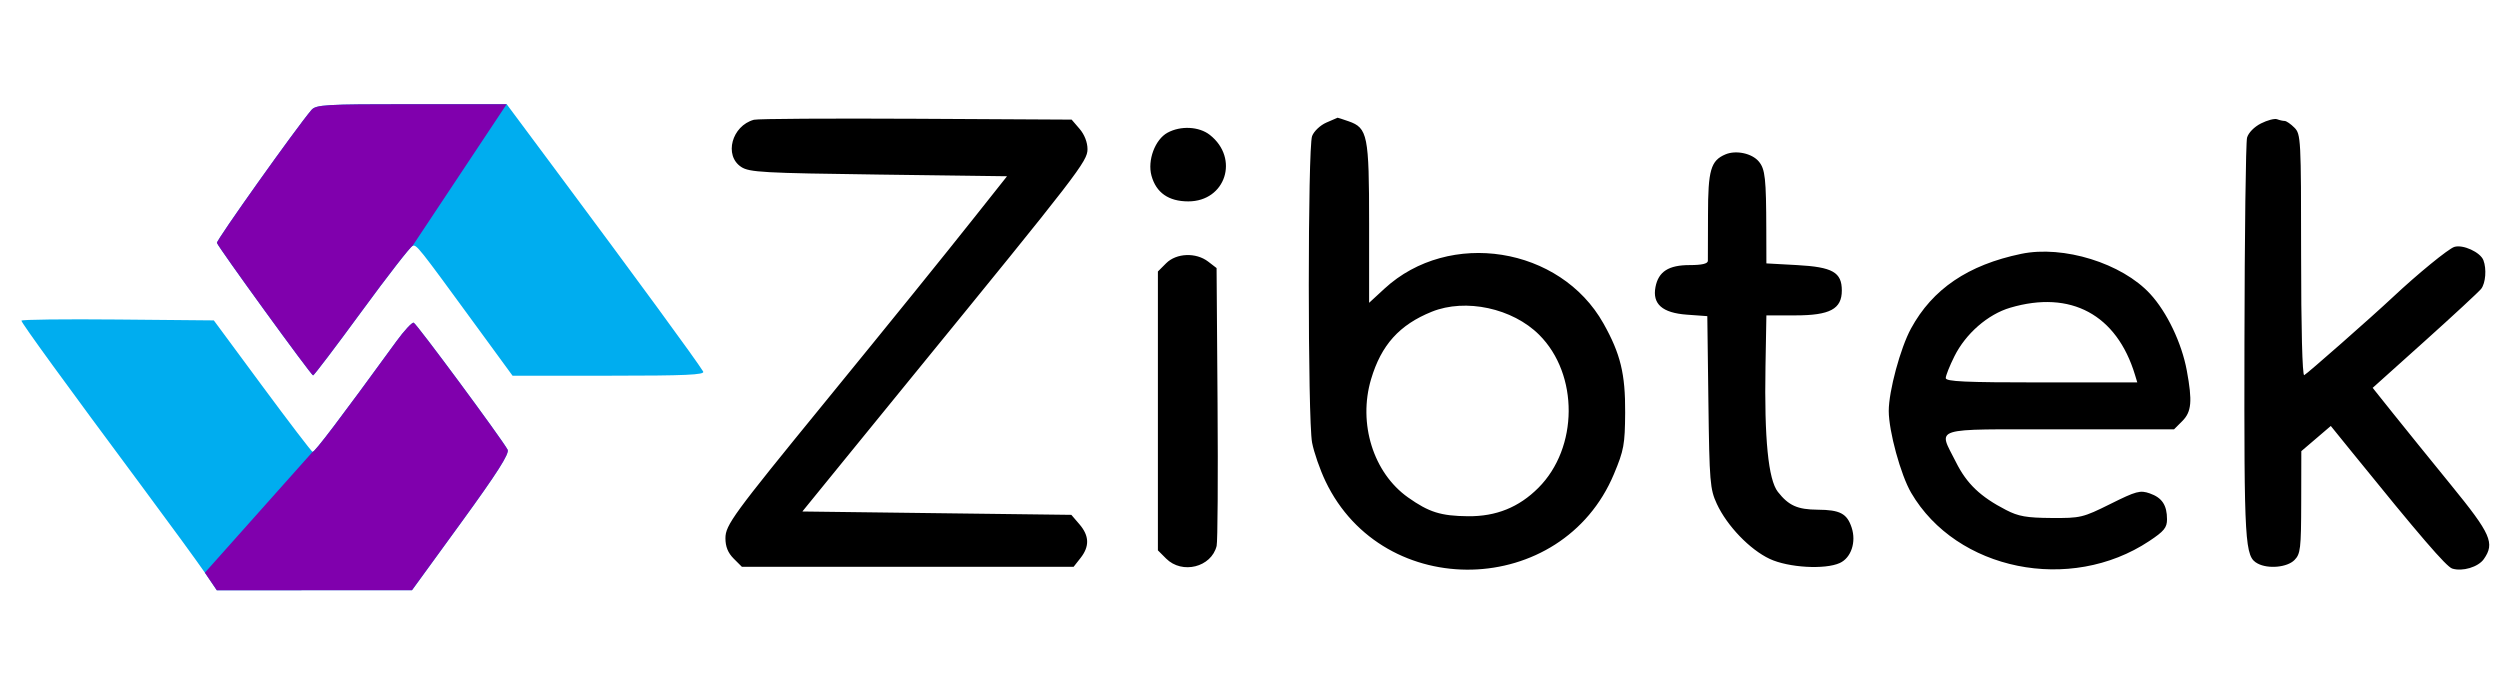
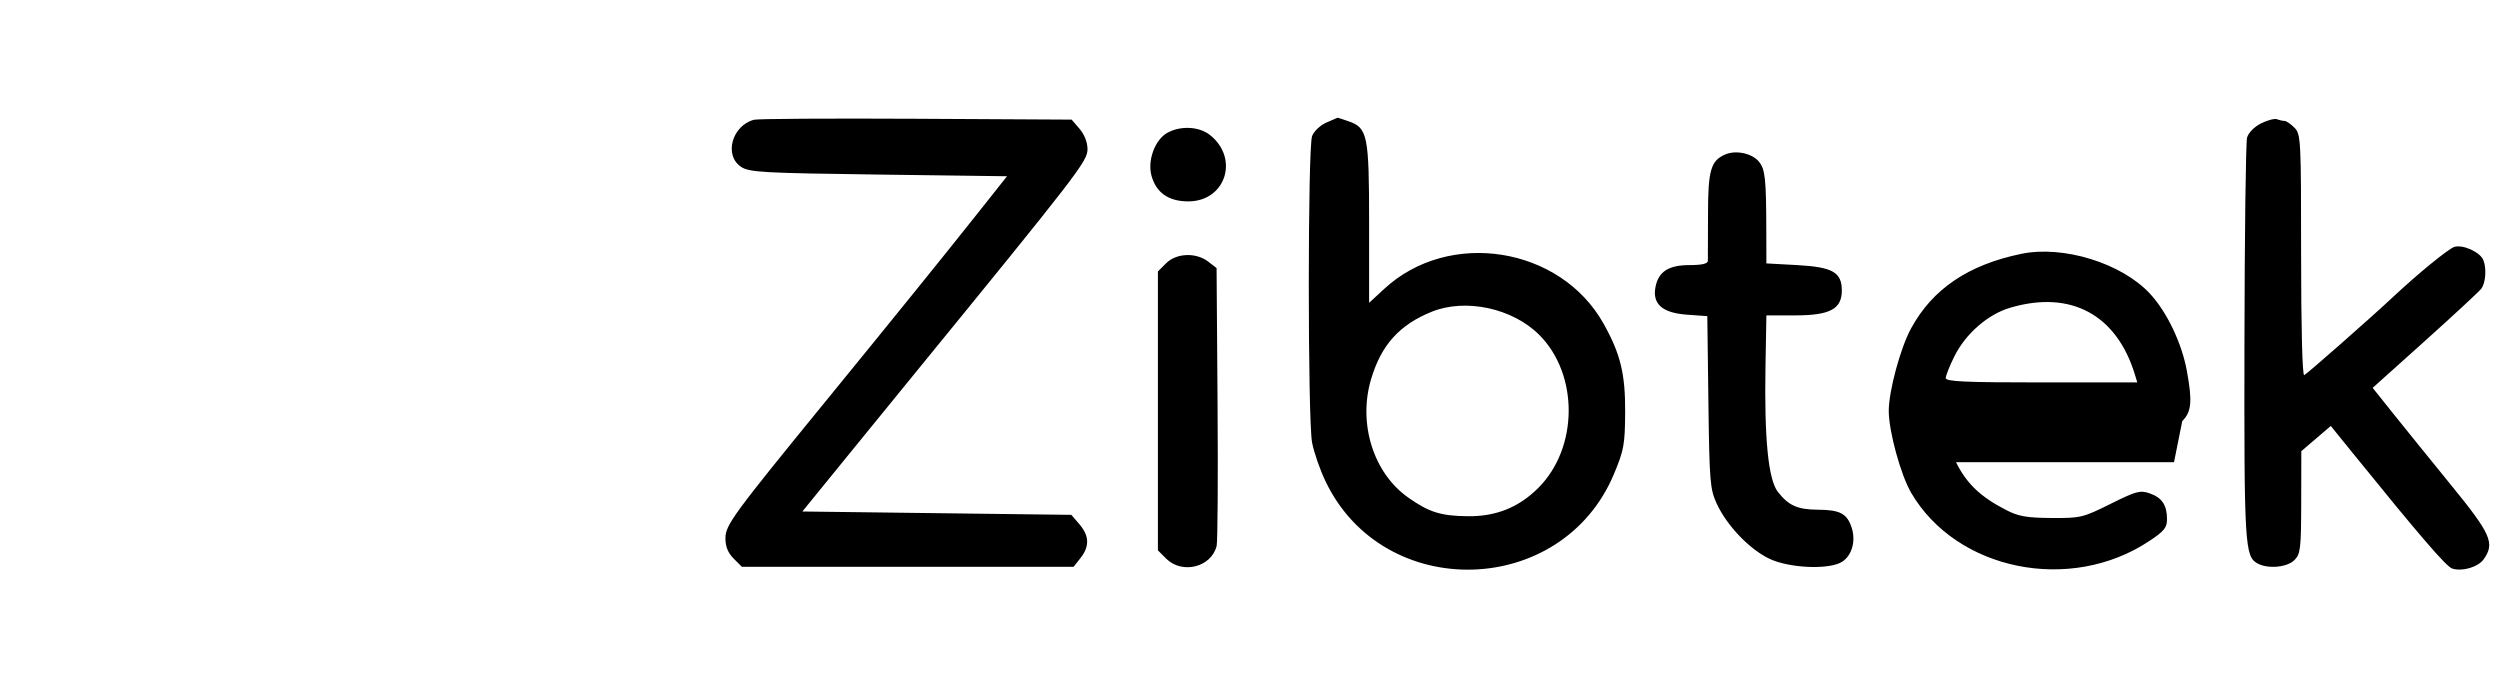
<svg xmlns="http://www.w3.org/2000/svg" width="144" height="40" viewBox="0 0 144 40" fill="none">
  <g clip-path="url(#clip0_9641_11006)">
    <g clip-path="url(#clip1_9641_11006)">
-       <path fill-rule="evenodd" clip-rule="evenodd" d="M17.936 6.338C17.055 7.372 12.45 13.847 12.495 13.99C12.576 14.252 17.925 21.622 18.034 21.623C18.087 21.623 19.348 19.961 20.834 17.93C22.321 15.898 23.639 14.203 23.762 14.163C23.999 14.085 24.046 14.145 27.399 18.735L29.523 21.641H35.086C39.487 21.641 40.619 21.591 40.503 21.4C40.103 20.745 36.721 16.126 31.879 9.621L29.184 6H23.704C18.723 6 18.198 6.031 17.936 6.338ZM1.234 18.47C1.234 18.602 3.769 22.089 8.172 28.014C9.789 30.191 11.422 32.429 11.801 32.986L12.489 34L18.11 33.997L23.731 33.994L26.565 30.095C28.645 27.234 29.356 26.118 29.237 25.898C28.903 25.28 23.996 18.646 23.83 18.588C23.735 18.554 23.282 19.041 22.825 19.67C19.582 24.126 18.114 26.063 18.005 26.027C17.936 26.005 16.628 24.292 15.098 22.221L12.316 18.455L6.775 18.404C3.728 18.376 1.234 18.405 1.234 18.47Z" fill="#00ADEF" />
-       <path d="M12.489 34L11.801 32.986L18.005 26.027C18.114 26.063 19.582 24.127 22.825 19.67C23.282 19.041 23.735 18.554 23.83 18.588C23.996 18.646 28.903 25.28 29.237 25.899C29.356 26.118 28.645 27.234 26.565 30.096L23.731 33.994L18.11 33.997L12.489 34Z" fill="#8000AD" />
-       <path d="M12.495 13.99C12.45 13.847 17.054 7.372 17.936 6.338C18.197 6.031 18.723 6 23.703 6H29.184L23.762 14.163C23.639 14.203 22.321 15.898 20.834 17.93C19.347 19.961 18.087 21.623 18.034 21.623C17.925 21.622 12.576 14.252 12.495 13.99Z" fill="#8000AD" />
-       <path fill-rule="evenodd" clip-rule="evenodd" d="M43.426 6.898C42.151 7.248 41.69 8.958 42.694 9.616C43.163 9.924 43.957 9.968 50.61 10.055L58.005 10.152L56.219 12.403C54.312 14.808 51.449 18.347 47.498 23.186C42.228 29.639 41.785 30.245 41.785 31.002C41.785 31.486 41.931 31.846 42.259 32.174L42.733 32.648H52.286H61.84L62.24 32.139C62.766 31.47 62.746 30.862 62.175 30.197L61.709 29.655L53.962 29.559L46.216 29.462L48.651 26.469C49.991 24.823 51.725 22.694 52.506 21.738C62.148 9.925 62.64 9.287 62.64 8.592C62.64 8.198 62.465 7.749 62.183 7.421L61.726 6.89L52.769 6.841C47.843 6.815 43.639 6.84 43.426 6.898ZM76.397 7.061C76.048 7.213 75.683 7.558 75.577 7.838C75.323 8.506 75.323 24.156 75.576 25.494C75.682 26.049 76.029 27.051 76.349 27.72C79.682 34.704 89.972 34.447 92.963 27.305C93.537 25.934 93.597 25.605 93.609 23.766C93.623 21.536 93.341 20.378 92.357 18.628C89.87 14.204 83.475 13.189 79.744 16.628L78.861 17.442V12.87C78.861 7.786 78.777 7.369 77.679 6.986C77.342 6.869 77.057 6.776 77.046 6.78C77.035 6.784 76.743 6.911 76.397 7.061ZM130.232 7.11C129.84 7.308 129.507 7.649 129.43 7.931C129.358 8.197 129.291 13.506 129.28 19.73C129.26 31.412 129.299 32.062 130.041 32.459C130.645 32.783 131.739 32.681 132.157 32.262C132.509 31.91 132.544 31.614 132.55 28.931L132.556 25.986L133.405 25.261L134.254 24.535L135.467 26.033C139.367 30.851 140.909 32.642 141.247 32.749C141.835 32.936 142.746 32.663 143.068 32.204C143.712 31.283 143.483 30.763 141.185 27.944C139.99 26.478 138.485 24.617 137.839 23.809L136.666 22.34L139.674 19.64C141.328 18.154 142.787 16.802 142.917 16.635C143.172 16.305 143.236 15.486 143.044 14.988C142.867 14.526 141.865 14.068 141.369 14.222C141.03 14.327 139.247 15.784 137.824 17.12C136.604 18.264 132.859 21.559 132.722 21.609C132.615 21.648 132.544 18.872 132.544 14.706C132.544 7.995 132.529 7.724 132.157 7.352C131.945 7.139 131.692 6.966 131.594 6.966C131.496 6.966 131.301 6.922 131.16 6.868C131.018 6.815 130.601 6.923 130.232 7.11ZM67.25 7.643C66.53 8.034 66.082 9.238 66.326 10.122C66.596 11.101 67.312 11.6 68.445 11.6C70.597 11.6 71.401 9.12 69.686 7.77C69.068 7.285 68.011 7.229 67.25 7.643ZM99.389 8.891C98.54 9.248 98.381 9.797 98.381 12.374C98.381 13.701 98.378 14.895 98.373 15.028C98.367 15.19 98.023 15.269 97.324 15.269C96.11 15.269 95.527 15.643 95.356 16.531C95.167 17.511 95.749 18.023 97.165 18.125L98.341 18.21L98.404 23.16C98.463 27.769 98.497 28.173 98.889 29.022C99.475 30.288 100.791 31.657 101.937 32.193C103.014 32.697 105.116 32.819 105.973 32.429C106.626 32.131 106.93 31.223 106.655 30.389C106.388 29.579 105.986 29.367 104.701 29.359C103.537 29.351 103.026 29.122 102.405 28.331C101.853 27.627 101.62 25.262 101.692 21.111L101.744 18.166L103.407 18.166C105.405 18.166 106.089 17.8 106.089 16.733C106.089 15.682 105.558 15.381 103.511 15.269L101.744 15.172L101.739 13.242C101.731 10.267 101.674 9.744 101.309 9.305C100.917 8.833 99.999 8.635 99.389 8.891ZM116.42 14.622C113.359 15.259 111.313 16.646 110.073 18.925C109.462 20.047 108.792 22.529 108.792 23.669C108.792 24.836 109.481 27.355 110.082 28.384C112.698 32.861 119.241 34.189 123.795 31.166C124.65 30.599 124.82 30.392 124.82 29.913C124.82 29.097 124.533 28.666 123.826 28.419C123.271 28.226 123.051 28.285 121.56 29.027C119.974 29.816 119.841 29.848 118.164 29.836C116.733 29.826 116.263 29.744 115.551 29.376C114.072 28.614 113.284 27.863 112.666 26.624C111.636 24.564 111.106 24.731 118.649 24.731H125.223L125.697 24.257C126.234 23.721 126.288 23.118 125.96 21.344C125.667 19.757 124.816 17.976 123.849 16.928C122.222 15.162 118.851 14.116 116.42 14.622ZM67.169 15.164L66.695 15.638V23.669V31.7L67.169 32.174C68.091 33.095 69.773 32.674 70.078 31.446C70.138 31.205 70.162 27.504 70.131 23.223L70.075 15.44L69.592 15.069C68.889 14.529 67.76 14.573 67.169 15.164ZM115.791 17.724C114.502 18.103 113.226 19.214 112.574 20.523C112.299 21.073 112.075 21.637 112.075 21.776C112.075 21.977 113.186 22.028 117.591 22.028H123.108L122.976 21.593C121.924 18.121 119.277 16.696 115.791 17.724ZM82.471 17.955C80.605 18.708 79.559 19.87 78.974 21.84C78.215 24.395 79.104 27.237 81.103 28.652C82.312 29.507 82.993 29.72 84.558 29.735C86.177 29.751 87.489 29.222 88.609 28.101C90.918 25.792 90.942 21.57 88.659 19.287C87.124 17.752 84.417 17.17 82.471 17.955Z" fill="black" />
+       <path fill-rule="evenodd" clip-rule="evenodd" d="M43.426 6.898C42.151 7.248 41.69 8.958 42.694 9.616C43.163 9.924 43.957 9.968 50.61 10.055L58.005 10.152L56.219 12.403C54.312 14.808 51.449 18.347 47.498 23.186C42.228 29.639 41.785 30.245 41.785 31.002C41.785 31.486 41.931 31.846 42.259 32.174L42.733 32.648H52.286H61.84L62.24 32.139C62.766 31.47 62.746 30.862 62.175 30.197L61.709 29.655L53.962 29.559L46.216 29.462L48.651 26.469C49.991 24.823 51.725 22.694 52.506 21.738C62.148 9.925 62.64 9.287 62.64 8.592C62.64 8.198 62.465 7.749 62.183 7.421L61.726 6.89L52.769 6.841C47.843 6.815 43.639 6.84 43.426 6.898ZM76.397 7.061C76.048 7.213 75.683 7.558 75.577 7.838C75.323 8.506 75.323 24.156 75.576 25.494C75.682 26.049 76.029 27.051 76.349 27.72C79.682 34.704 89.972 34.447 92.963 27.305C93.537 25.934 93.597 25.605 93.609 23.766C93.623 21.536 93.341 20.378 92.357 18.628C89.87 14.204 83.475 13.189 79.744 16.628L78.861 17.442V12.87C78.861 7.786 78.777 7.369 77.679 6.986C77.342 6.869 77.057 6.776 77.046 6.78C77.035 6.784 76.743 6.911 76.397 7.061ZM130.232 7.11C129.84 7.308 129.507 7.649 129.43 7.931C129.358 8.197 129.291 13.506 129.28 19.73C129.26 31.412 129.299 32.062 130.041 32.459C130.645 32.783 131.739 32.681 132.157 32.262C132.509 31.91 132.544 31.614 132.55 28.931L132.556 25.986L133.405 25.261L134.254 24.535L135.467 26.033C139.367 30.851 140.909 32.642 141.247 32.749C141.835 32.936 142.746 32.663 143.068 32.204C143.712 31.283 143.483 30.763 141.185 27.944C139.99 26.478 138.485 24.617 137.839 23.809L136.666 22.34L139.674 19.64C141.328 18.154 142.787 16.802 142.917 16.635C143.172 16.305 143.236 15.486 143.044 14.988C142.867 14.526 141.865 14.068 141.369 14.222C141.03 14.327 139.247 15.784 137.824 17.12C136.604 18.264 132.859 21.559 132.722 21.609C132.615 21.648 132.544 18.872 132.544 14.706C132.544 7.995 132.529 7.724 132.157 7.352C131.945 7.139 131.692 6.966 131.594 6.966C131.496 6.966 131.301 6.922 131.16 6.868C131.018 6.815 130.601 6.923 130.232 7.11ZM67.25 7.643C66.53 8.034 66.082 9.238 66.326 10.122C66.596 11.101 67.312 11.6 68.445 11.6C70.597 11.6 71.401 9.12 69.686 7.77C69.068 7.285 68.011 7.229 67.25 7.643ZM99.389 8.891C98.54 9.248 98.381 9.797 98.381 12.374C98.381 13.701 98.378 14.895 98.373 15.028C98.367 15.19 98.023 15.269 97.324 15.269C96.11 15.269 95.527 15.643 95.356 16.531C95.167 17.511 95.749 18.023 97.165 18.125L98.341 18.21L98.404 23.16C98.463 27.769 98.497 28.173 98.889 29.022C99.475 30.288 100.791 31.657 101.937 32.193C103.014 32.697 105.116 32.819 105.973 32.429C106.626 32.131 106.93 31.223 106.655 30.389C106.388 29.579 105.986 29.367 104.701 29.359C103.537 29.351 103.026 29.122 102.405 28.331C101.853 27.627 101.62 25.262 101.692 21.111L101.744 18.166L103.407 18.166C105.405 18.166 106.089 17.8 106.089 16.733C106.089 15.682 105.558 15.381 103.511 15.269L101.744 15.172L101.739 13.242C101.731 10.267 101.674 9.744 101.309 9.305C100.917 8.833 99.999 8.635 99.389 8.891ZM116.42 14.622C113.359 15.259 111.313 16.646 110.073 18.925C109.462 20.047 108.792 22.529 108.792 23.669C108.792 24.836 109.481 27.355 110.082 28.384C112.698 32.861 119.241 34.189 123.795 31.166C124.65 30.599 124.82 30.392 124.82 29.913C124.82 29.097 124.533 28.666 123.826 28.419C123.271 28.226 123.051 28.285 121.56 29.027C119.974 29.816 119.841 29.848 118.164 29.836C116.733 29.826 116.263 29.744 115.551 29.376C114.072 28.614 113.284 27.863 112.666 26.624H125.223L125.697 24.257C126.234 23.721 126.288 23.118 125.96 21.344C125.667 19.757 124.816 17.976 123.849 16.928C122.222 15.162 118.851 14.116 116.42 14.622ZM67.169 15.164L66.695 15.638V23.669V31.7L67.169 32.174C68.091 33.095 69.773 32.674 70.078 31.446C70.138 31.205 70.162 27.504 70.131 23.223L70.075 15.44L69.592 15.069C68.889 14.529 67.76 14.573 67.169 15.164ZM115.791 17.724C114.502 18.103 113.226 19.214 112.574 20.523C112.299 21.073 112.075 21.637 112.075 21.776C112.075 21.977 113.186 22.028 117.591 22.028H123.108L122.976 21.593C121.924 18.121 119.277 16.696 115.791 17.724ZM82.471 17.955C80.605 18.708 79.559 19.87 78.974 21.84C78.215 24.395 79.104 27.237 81.103 28.652C82.312 29.507 82.993 29.72 84.558 29.735C86.177 29.751 87.489 29.222 88.609 28.101C90.918 25.792 90.942 21.57 88.659 19.287C87.124 17.752 84.417 17.17 82.471 17.955Z" fill="black" />
    </g>
  </g>
  <defs>
    <clipPath id="clip0_9641_11006">
      <rect width="143" height="40" fill="white" transform="translate(0.898)" />
    </clipPath>
    <clipPath id="clip1_9641_11006">
      <rect width="143" height="28" fill="white" transform="translate(0.898 6)" />
    </clipPath>
  </defs>
</svg>